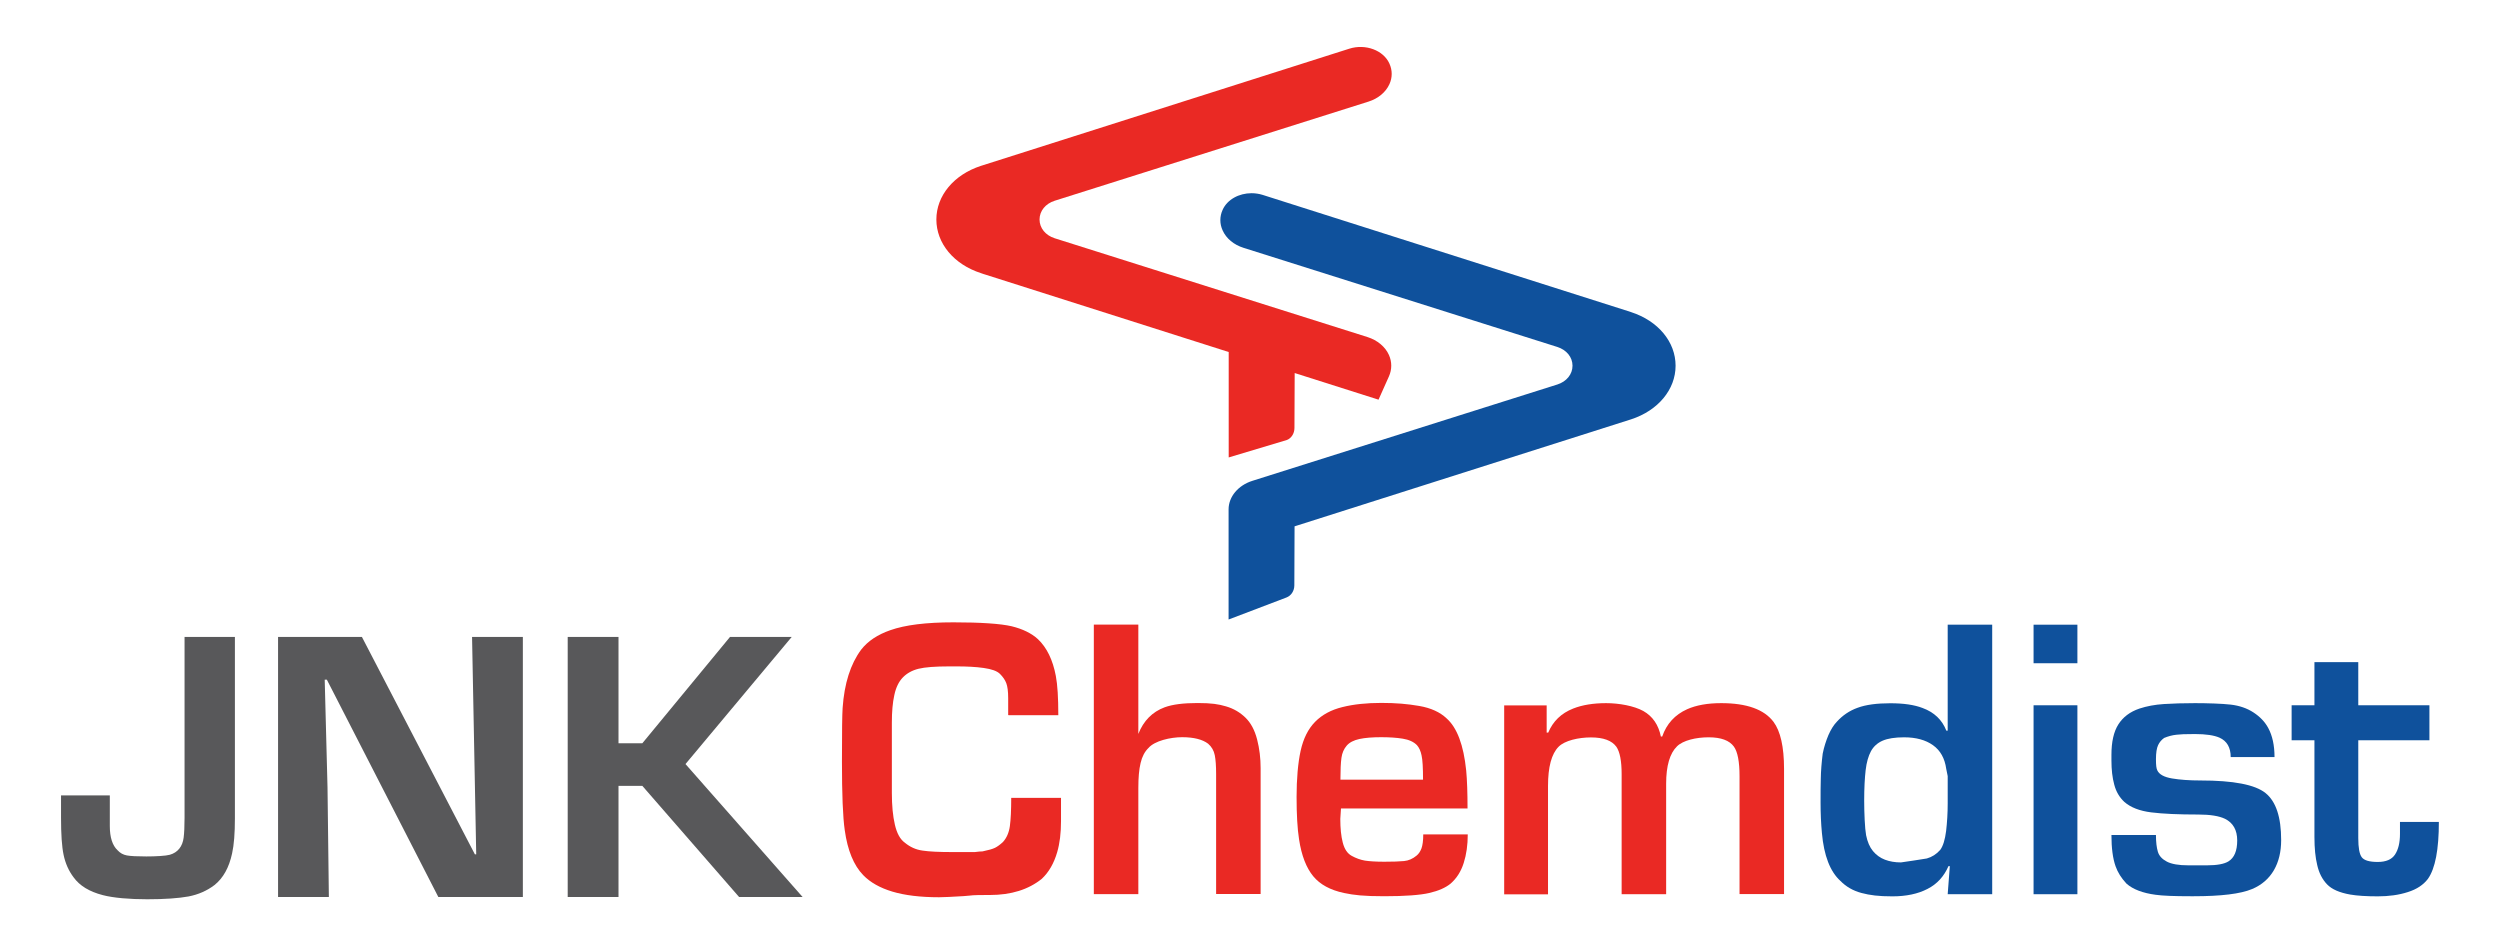
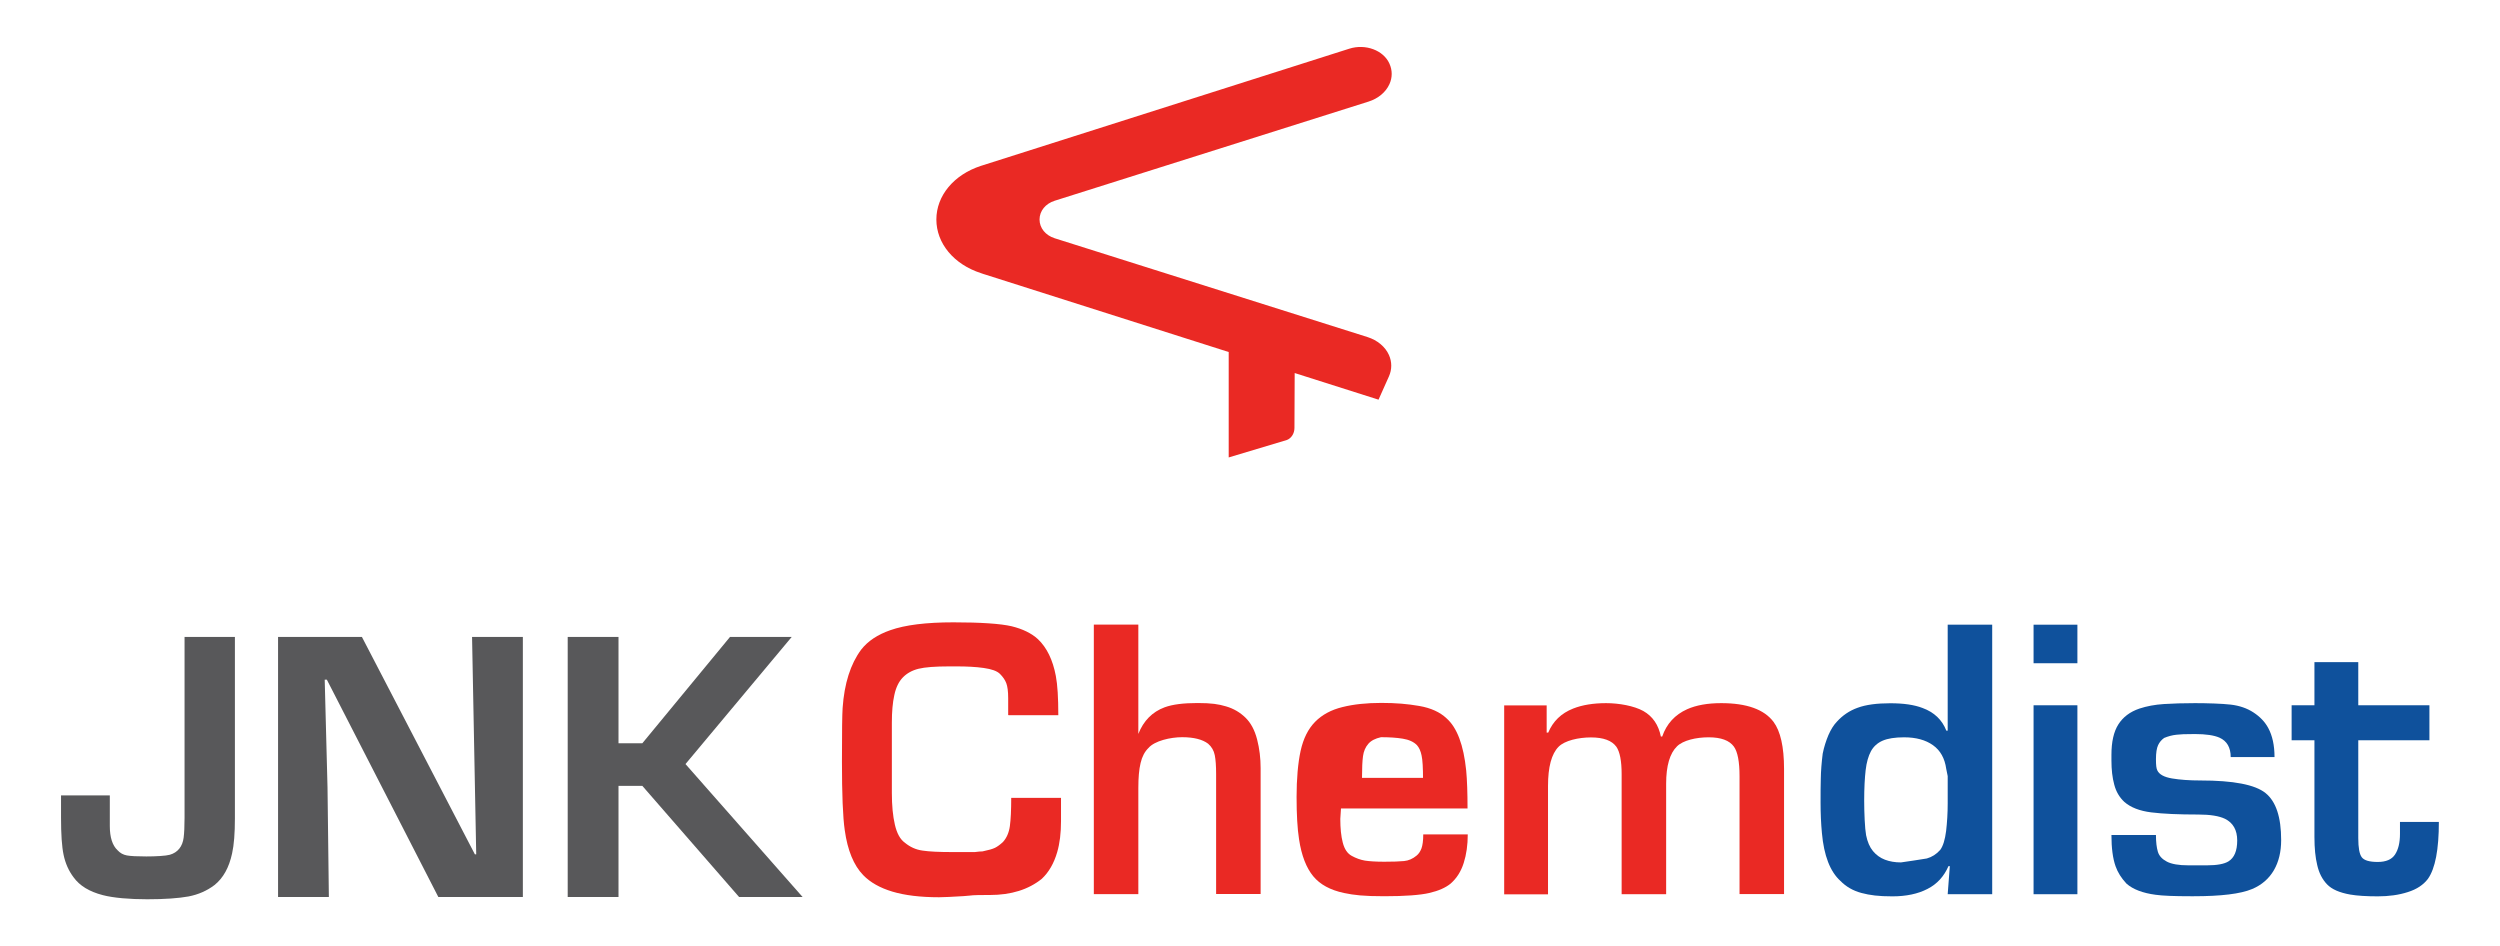
<svg xmlns="http://www.w3.org/2000/svg" id="Layer_1" version="1.1" viewBox="0 0 2224.3 841.9">
  <defs>
    <style>
      .st0 {
        fill: #0f519c;
      }

      .st1 {
        fill: #ea2924;
      }

      .st2 {
        fill: #58585a;
      }
    </style>
  </defs>
  <g>
-     <path class="st0" d="M1451.3,277.7l-3.1-1-324.8-103.3c-3.2-1-6.6-1.5-9.9-1.5-11.1,0-21.6,5.6-25.7,14.8-2.7,5.9-2.7,12.4,0,18.3,3.2,7.2,10,12.8,18.6,15.5l279.2,88.2c8.2,2.6,13.5,9.1,13.5,16.7s-5.3,14.1-13.5,16.7l-271.3,85.7c-12.7,4-21.2,14.2-21.2,25.4v98c0,0,51.5-19.6,51.5-19.6,4.2-1.6,7-5.9,7-10.8l.2-52.5,1.9-.6,297.5-94.6c24-7.8,39.6-26.5,39.6-47.7s-15.5-39.9-39.6-47.7Z" />
    <path class="st1" d="M875.7,244h0s217.5,69.2,217.5,69.2v93.8c0,0,51.7-15.5,51.7-15.5,4-1.5,6.8-5.8,6.8-10.7l.2-48.9,74.6,23.7,9.3-20.8c2.7-6.1,2.7-12.8,0-18.9-3.3-7.4-10.3-13.2-19.1-16l-278.3-87.9c-8.2-2.6-13.5-9.1-13.5-16.7s5.3-14.1,13.5-16.7l279.2-88.2c8.6-2.7,15.4-8.4,18.6-15.5,2.7-5.9,2.7-12.4,0-18.3-5.3-11.9-21.3-17.8-35.6-13.3l-327.9,104.3c-24,7.8-39.6,26.5-39.6,47.7s15.5,39.9,39.6,47.7l2.9,1Z" />
  </g>
  <g>
    <path class="st1" d="M897,636.1v-15c0-6-.6-10.4-1.7-13.3-1.1-2.9-3-5.6-5.6-8.2-2.6-2.6-7.4-4.3-14.5-5.3-7.1-1-15.1-1.4-24-1.4h-6.6c-12.5,0-21.6.7-27.3,2.1-5.7,1.4-10.4,4-14,7.7-3.6,3.7-6.2,9-7.6,15.7-1.5,6.7-2.2,14.9-2.2,24.5v62.7c0,11.1.9,20.5,2.7,28.2,1.8,7.7,4.7,13,8.9,16,4.6,3.8,9.8,6.2,15.8,7,5.9.9,14.7,1.3,26.4,1.3h20c3.1-.4,5.4-.6,6.9-.6,5.2-1.1,8.9-2.1,11.1-3.2,2.2-1.1,4.5-2.8,7-5.1,3.3-3.6,5.4-8.4,6.2-14.2.8-5.9,1.2-14.2,1.2-25.1h44.3v20.8c0,10.5-1.1,19.6-3.4,27.5-2.9,10-7.5,17.9-13.7,23.7-11.9,9.6-27.3,14.4-46.2,14.4s-13.2.3-23.4,1c-10.2.6-17.5,1-21.8,1-16.6,0-30.5-1.7-41.5-5-11-3.3-19.7-8.2-25.9-14.6-8.5-8.7-14-22.1-16.5-40-1.7-11.7-2.5-32.1-2.5-61.1s.2-41.3.6-47.7c1.5-21.8,7-39.1,16.5-51.9,6-7.7,14.7-13.4,25.9-17.3,13.3-4.7,32-7,56.2-7s42,1.2,51.8,3.5c9.8,2.4,17.6,6.2,23.4,11.5,7.9,7.5,13.2,18.4,15.9,32.7,1.5,7.9,2.2,19.5,2.2,34.9h-44.3Z" />
    <path class="st1" d="M1012.8,701.1v94.4h-39.6v-239.8h39.6v97.3c4.6-11.7,12.4-19.6,23.4-23.7,7.1-2.6,16.8-3.8,29.3-3.8s18.7,1,25.4,3c6.8,2,12.5,5.4,17.3,10.1,4.8,4.7,8.2,11.2,10.3,19.4,2.1,8.2,3.1,16.7,3.1,25.4v112h-39.6v-106.9c0-7-.4-12.6-1.2-16.6-.8-4.1-2.8-7.5-5.9-10.2-5-3.8-12.7-5.8-23.1-5.8s-24.5,3.2-30,9.6c-3.3,3.2-5.7,7.7-7,13.4-1.4,5.8-2,13.1-2,22.1Z" />
-     <path class="st1" d="M1305.7,719.3h-112.6l-.6,9.3c0,8.3.7,15.4,2.2,21.1,1.5,5.8,4.1,9.7,8,11.8,3.8,2.1,7.7,3.5,11.7,4.2,3.9.6,9.7,1,17.2,1s13.6-.2,17.6-.6c4.1-.4,7.7-2,11.1-4.8,1.9-1.5,3.3-3.6,4.4-6.4,1-2.8,1.6-6.9,1.6-12.5h39.6c0,9.4-1.2,17.9-3.6,25.4-2.4,7.6-6.3,13.7-11.7,18.4-4.4,3.6-10.7,6.4-18.9,8.3-8.2,1.9-21.6,2.9-40.1,2.9s-26.9-1-35.9-2.9c-12.1-2.6-21.2-7.5-27.3-14.9-6.1-7.4-10.4-18.3-12.6-32.8-1.5-9.6-2.2-22.2-2.2-37.8s1.2-30.1,3.6-41c2.4-10.9,6.7-19.5,12.9-25.8,6.2-6.3,14.4-10.7,24.3-13.1,10-2.5,21.5-3.7,34.6-3.7s23.3.9,33.7,2.7c10.4,1.8,18.5,5.5,24.3,11,9.4,8.3,15.2,23.8,17.5,46.4.8,8.5,1.2,19.7,1.2,33.6ZM1266.1,693.7c0-10.5-.4-17.7-1.3-21.6-.8-3.9-2.2-7-4.1-9.1-2.9-3-7.2-4.9-12.7-5.8-5.6-.9-12-1.3-19.3-1.3s-14.2.5-19.2,1.6c-5,1.1-8.8,3-11.3,5.9-2.5,2.9-4.1,6.5-4.7,10.9-.6,4.4-.9,10.8-.9,19.4h73.6Z" />
+     <path class="st1" d="M1305.7,719.3h-112.6l-.6,9.3c0,8.3.7,15.4,2.2,21.1,1.5,5.8,4.1,9.7,8,11.8,3.8,2.1,7.7,3.5,11.7,4.2,3.9.6,9.7,1,17.2,1s13.6-.2,17.6-.6c4.1-.4,7.7-2,11.1-4.8,1.9-1.5,3.3-3.6,4.4-6.4,1-2.8,1.6-6.9,1.6-12.5h39.6c0,9.4-1.2,17.9-3.6,25.4-2.4,7.6-6.3,13.7-11.7,18.4-4.4,3.6-10.7,6.4-18.9,8.3-8.2,1.9-21.6,2.9-40.1,2.9s-26.9-1-35.9-2.9c-12.1-2.6-21.2-7.5-27.3-14.9-6.1-7.4-10.4-18.3-12.6-32.8-1.5-9.6-2.2-22.2-2.2-37.8s1.2-30.1,3.6-41c2.4-10.9,6.7-19.5,12.9-25.8,6.2-6.3,14.4-10.7,24.3-13.1,10-2.5,21.5-3.7,34.6-3.7s23.3.9,33.7,2.7c10.4,1.8,18.5,5.5,24.3,11,9.4,8.3,15.2,23.8,17.5,46.4.8,8.5,1.2,19.7,1.2,33.6ZM1266.1,693.7c0-10.5-.4-17.7-1.3-21.6-.8-3.9-2.2-7-4.1-9.1-2.9-3-7.2-4.9-12.7-5.8-5.6-.9-12-1.3-19.3-1.3c-5,1.1-8.8,3-11.3,5.9-2.5,2.9-4.1,6.5-4.7,10.9-.6,4.4-.9,10.8-.9,19.4h73.6Z" />
    <path class="st1" d="M1375.9,651.8h1.6c4.2-10,11.5-17.2,22.2-21.4,8.1-3.2,17.9-4.8,29.3-4.8s24.8,2.4,33.1,7c8.3,4.7,13.5,12.3,15.6,22.7h1.2c3.9-11.3,11.3-19.4,22.2-24.3,8.1-3.6,18.2-5.4,30.3-5.4,22.7,0,38.2,5.6,46.5,16.6,6.2,8.3,9.4,22.3,9.4,41.9v111.4h-39.6v-105c0-12.8-1.7-21.6-5-26.2-4-5.5-11.4-8.3-22.5-8.3s-22.7,2.7-28.1,8c-6.4,6.2-9.7,17.3-9.7,33.3v98.3h-39.6v-106.9c0-11.7-1.6-19.8-4.7-24.3-4-5.5-11.5-8.3-22.6-8.3s-23.4,2.8-28.8,8.3c-6.3,6.4-9.4,18-9.4,34.9v96.4h-39v-168.1h37.8v24.3Z" />
    <path class="st0" d="M1732.9,649.9v-94.1h39.6v239.8h-39.6l1.9-25h-1.2c-4,9.2-10.2,16-18.7,20.3-8.5,4.4-18.9,6.6-31.2,6.6s-20-1-27.5-3c-7.5-2-13.7-5.6-18.7-10.7-9.2-8.3-14.7-22.5-16.5-42.6-.8-8.5-1.2-17.5-1.2-26.9s0-14.4.2-21.4c.1-7,.7-14.5,1.7-22.4,1.2-6,3-11.5,5.1-16.5,2.2-5,4.7-9,7.6-12,5-5.5,11.1-9.7,18.4-12.3,7.3-2.7,17-4,29-4s21.4,1.4,28.7,4.2c10.4,3.8,17.5,10.6,21.2,20.2h1.2ZM1694.2,656c-8.2,0-14.6,1-19.2,3-4.6,2-8.1,5.2-10.4,9.4-2.3,4.3-3.9,9.9-4.7,16.8-.8,6.9-1.3,16-1.3,27s.6,25,1.7,30.9c1.2,5.9,3.2,10.6,6.1,14.1s6.5,6.1,10.7,7.7c4.2,1.6,8.9,2.4,14.2,2.4,7.6-1.1,15.2-2.2,23-3.5,4.6-1.3,8.6-3.8,12-7.7,2.5-3.4,4.2-9,5.2-16.8.9-7.8,1.4-16,1.4-24.5v-24.3c-.6-3-1.1-5.1-1.3-6.4-1.3-9.4-5.2-16.4-11.8-21.1-6.6-4.7-15.2-7-25.6-7Z" />
    <path class="st0" d="M1809.3,555.8h39v34.3h-39v-34.3ZM1809.3,627.5h39v168.1h-39v-168.1Z" />
    <path class="st0" d="M2023.7,673.6h-39c0-8.5-3.3-14.3-10-17.3-4.8-2.1-12.1-3.2-21.8-3.2s-12.5.2-16.4.6c-3.9.4-7.5,1.4-11.1,2.9-2.3,1.7-4.1,3.8-5.3,6.4-1.2,2.6-1.9,6.7-1.9,12.5s.4,8.2,1.2,9.9c1.7,3.6,6,6,13.1,7.2,7.1,1.2,15.5,1.8,25.3,1.8,29.3,0,48.6,3.7,57.9,11.2,9.3,7.5,13.9,21.4,13.9,41.9s-8.6,36.3-25.9,43.5c-10.2,4.3-27.6,6.4-52.1,6.4h-2.2c-14.8,0-25.3-.4-31.5-1.3-11.4-1.5-20.1-4.8-25.9-9.9-4.6-4.9-7.8-10-9.7-15.4-2.5-7-3.7-16.3-3.7-27.9h39.6c0,6.3.6,11.2,1.7,14.9,1.1,3.7,3.8,6.6,8,8.8,4.2,2.2,10.5,3.3,19,3.3h16.8c8.9,0,15.3-1.2,19-3.5,5.2-3.2,7.8-9.4,7.8-18.6s-3.6-15.7-10.9-19.3c-5.2-2.5-13.1-3.8-23.7-3.8-17.5,0-31.4-.6-41.8-1.9-10.4-1.3-18.4-4.4-24-9.3-4.4-4.1-7.4-9.2-9-15.4-1.7-6.2-2.5-13.3-2.5-21.4v-5.1c0-11.5,2-20.5,6.1-27,4.1-6.5,10.3-11.3,18.9-14.2,6.4-2.1,13.7-3.5,21.7-4,8-.5,17.2-.8,27.6-.8s24.1.4,31.8,1.3c7.7.9,14.5,3.2,20.3,7,5.8,3.8,10.2,8.4,13.1,13.8,3.7,6.8,5.6,15.5,5.6,25.9Z" />
    <path class="st0" d="M2059.2,745v-86.4h-20.3v-31.1h20.3v-38.4h39v38.4h63.3v31.1h-63.3v87.1c0,8.5,1,14.2,3.1,17,2.1,2.8,6.8,4.2,14.2,4.2s12.5-2.2,15.4-6.6c2.9-4.4,4.4-10.5,4.4-18.4v-10.6h34.6c0,24.5-3.2,41.4-9.7,50.6-4,5.3-9.9,9.3-17.9,11.8-8,2.6-16.9,3.8-26.7,3.8s-18.4-.5-24.6-1.6c-9.6-1.7-16.4-4.7-20.6-9.1-4.2-4.4-7.1-10-8.7-17-1.7-6.9-2.5-15.2-2.5-24.8Z" />
  </g>
  <g>
    <path class="st2" d="M164.1,566.7h44.9v161.4c0,13.2-.8,23.6-2.5,31.2-2.7,12.6-7.9,21.9-15.6,28.1-6.7,5.1-14.4,8.5-23.2,10.2-8.8,1.6-21.1,2.5-36.7,2.5s-30.1-1.2-39.6-3.7c-11.9-3.1-20.5-8.3-25.9-15.8-4.4-5.8-7.3-12.4-8.9-19.9-1.6-7.5-2.3-18.6-2.3-33.2v-19.8h43.4v27.2c0,10.1,2.3,17.3,6.9,21.6,2.3,2.5,5,4,8.3,4.6,3.2.6,9,.9,17.3.9s17.4-.5,20.9-1.5c3.5-1,6.3-2.8,8.4-5.4,2.1-2.6,3.4-5.9,3.9-9.9.5-4,.8-9.9.8-17.7v-160.7Z" />
    <path class="st2" d="M247.4,566.7h74.6l100.5,193.4h1.2l-3.7-193.4h45.2v231.4h-75.2l-99.2-193.4h-1.9l2.5,95.9,1.2,97.5h-45.2v-231.4Z" />
    <path class="st2" d="M505.1,566.7h45.2v94.6h21.2l78-94.6h54.9l-94.5,113.1,104.2,118.3h-56.5l-86.1-98.9h-21.2v98.9h-45.2v-231.4Z" />
  </g>
</svg>